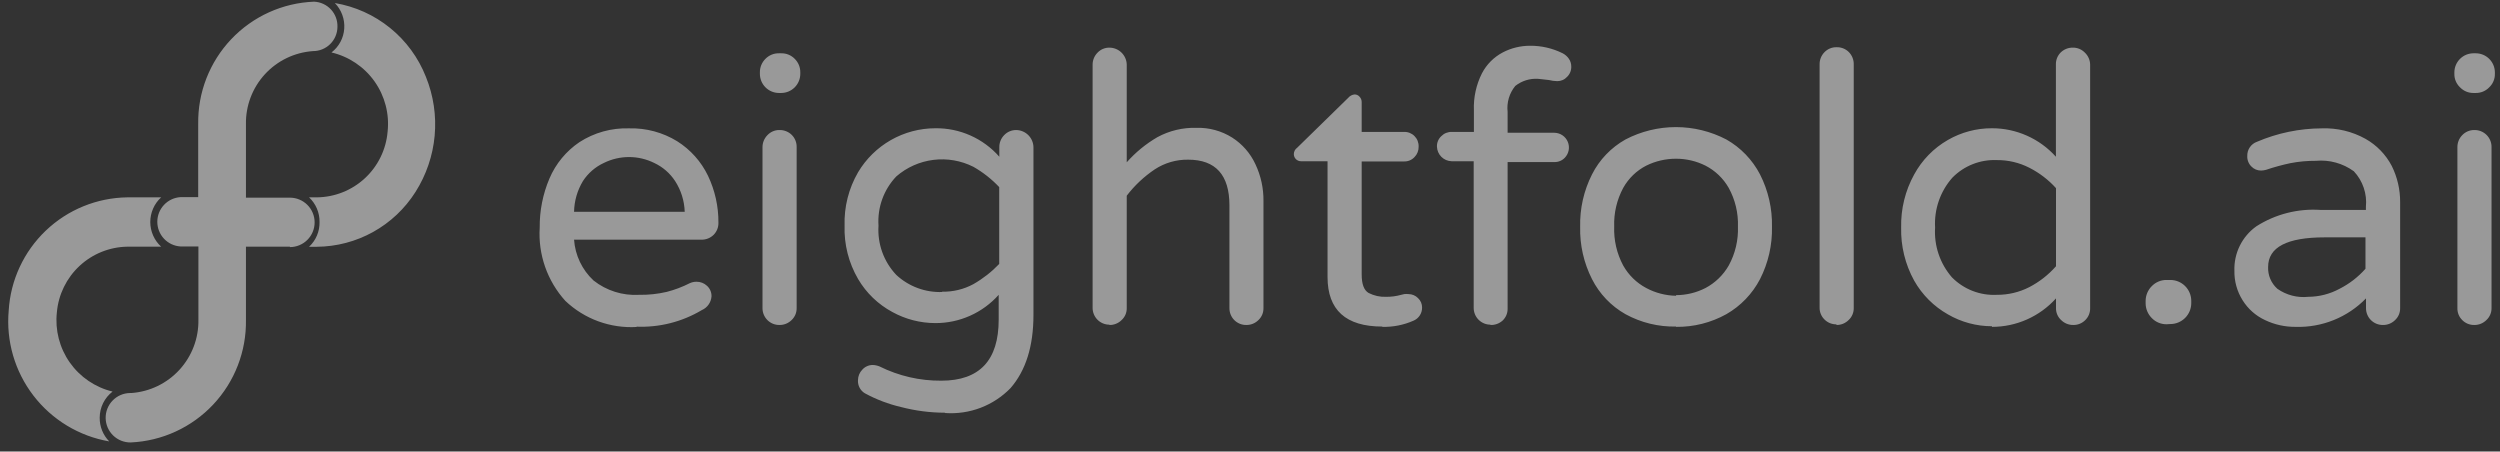
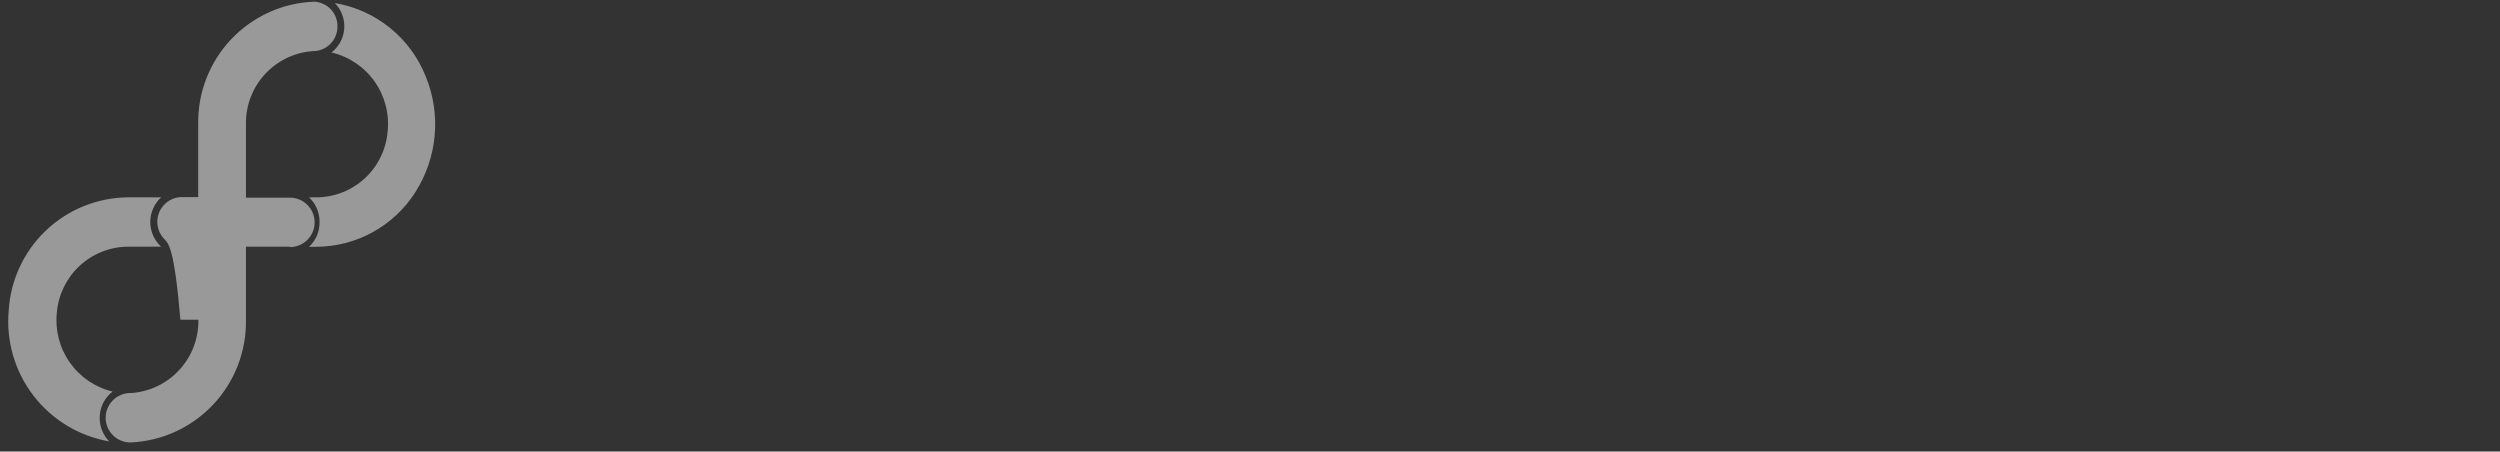
<svg xmlns="http://www.w3.org/2000/svg" width="227" height="41" viewBox="0 0 227 41" fill="none">
  <rect x="0" y="0" width="227" height="41" fill="#333333" stroke="none" />
  <g id="Eightfold AI_idxxmKrs57_1 1" clip-path="url(#clip0_2986_41918)">
    <g id="Layer 2">
      <g id="Layer 1">
-         <path id="Vector" fill-rule="evenodd" clip-rule="evenodd" d="M224.663 29.508C224.46 29.511 224.258 29.474 224.07 29.397C223.882 29.32 223.712 29.206 223.57 29.061C223.427 28.92 223.314 28.751 223.239 28.565C223.164 28.378 223.127 28.179 223.132 27.978V13.376C223.128 13.172 223.165 12.97 223.24 12.781C223.315 12.591 223.427 12.419 223.57 12.273C223.71 12.124 223.879 12.006 224.067 11.926C224.256 11.846 224.458 11.806 224.663 11.807C224.87 11.802 225.076 11.839 225.269 11.916C225.462 11.993 225.637 12.109 225.784 12.255C225.93 12.402 226.046 12.577 226.123 12.77C226.2 12.962 226.237 13.169 226.231 13.376V27.978C226.234 28.181 226.193 28.382 226.113 28.569C226.033 28.756 225.915 28.923 225.765 29.061C225.62 29.205 225.448 29.319 225.259 29.396C225.07 29.472 224.867 29.511 224.663 29.508ZM224.596 8.442C224.368 8.445 224.141 8.401 223.93 8.313C223.719 8.224 223.528 8.094 223.37 7.929C223.204 7.772 223.072 7.581 222.984 7.37C222.895 7.159 222.852 6.932 222.857 6.703V6.57C222.859 6.11 223.043 5.67 223.369 5.346C223.695 5.021 224.136 4.839 224.596 4.839H224.796C225.256 4.839 225.697 5.021 226.023 5.346C226.349 5.67 226.533 6.11 226.535 6.57V6.703C226.54 6.932 226.497 7.159 226.408 7.37C226.32 7.581 226.188 7.772 226.022 7.929C225.864 8.094 225.673 8.224 225.462 8.313C225.251 8.401 225.024 8.445 224.796 8.442H224.596ZM209.586 26.951C210.582 26.946 211.562 26.694 212.438 26.219C213.328 25.767 214.125 25.151 214.786 24.403V21.552H211.078C207.656 21.552 205.945 22.448 205.945 24.242C205.93 24.613 205.997 24.982 206.142 25.324C206.287 25.666 206.505 25.971 206.781 26.219C207.597 26.795 208.593 27.055 209.586 26.951ZM208.436 29.679C207.475 29.687 206.526 29.476 205.66 29.061C204.826 28.674 204.123 28.053 203.635 27.274C203.125 26.467 202.864 25.529 202.884 24.574C202.859 23.792 203.027 23.016 203.373 22.315C203.72 21.613 204.234 21.008 204.871 20.553C206.607 19.444 208.652 18.921 210.708 19.061H214.824V18.785C214.883 18.2 214.816 17.608 214.627 17.051C214.438 16.493 214.133 15.983 213.731 15.553C212.734 14.827 211.507 14.489 210.28 14.602C209.508 14.597 208.737 14.667 207.979 14.812C207.227 14.971 206.484 15.175 205.755 15.42C205.609 15.461 205.459 15.483 205.308 15.486C205.143 15.488 204.98 15.456 204.828 15.393C204.676 15.329 204.538 15.235 204.424 15.116C204.299 14.992 204.201 14.844 204.137 14.68C204.073 14.516 204.044 14.341 204.053 14.165C204.043 13.883 204.124 13.606 204.283 13.374C204.442 13.141 204.671 12.965 204.937 12.872C206.797 12.077 208.799 11.663 210.822 11.655C212.205 11.606 213.576 11.934 214.786 12.606C215.802 13.179 216.631 14.034 217.172 15.068C217.68 16.09 217.94 17.216 217.932 18.357V27.978C217.936 28.18 217.897 28.381 217.819 28.568C217.74 28.754 217.623 28.922 217.476 29.061C217.331 29.205 217.159 29.319 216.97 29.396C216.78 29.472 216.578 29.511 216.373 29.508C216.171 29.511 215.971 29.473 215.783 29.397C215.596 29.321 215.425 29.209 215.282 29.066C215.139 28.924 215.025 28.754 214.948 28.567C214.871 28.38 214.832 28.18 214.833 27.978V27.094C214.005 27.945 213.008 28.615 211.907 29.06C210.805 29.505 209.623 29.716 208.436 29.679ZM196.724 29.442C196.474 29.444 196.226 29.396 195.996 29.3C195.765 29.203 195.557 29.061 195.383 28.881C195.206 28.704 195.064 28.494 194.968 28.262C194.872 28.03 194.822 27.782 194.823 27.531V27.331C194.822 27.08 194.872 26.832 194.968 26.6C195.064 26.369 195.206 26.158 195.383 25.981C195.557 25.802 195.765 25.659 195.996 25.563C196.226 25.466 196.474 25.418 196.724 25.421H197.066C197.57 25.421 198.054 25.621 198.41 25.977C198.767 26.334 198.967 26.817 198.967 27.322V27.521C198.967 28.026 198.767 28.509 198.41 28.866C198.054 29.222 197.57 29.423 197.066 29.423L196.724 29.442ZM181.314 26.77C182.335 26.778 183.342 26.54 184.252 26.076C185.173 25.599 185.998 24.954 186.685 24.175V17.084C185.997 16.323 185.176 15.695 184.261 15.23C183.352 14.767 182.344 14.528 181.324 14.536C180.574 14.503 179.827 14.628 179.129 14.903C178.431 15.178 177.799 15.597 177.274 16.133C176.175 17.375 175.612 19.002 175.706 20.658C175.601 22.309 176.151 23.934 177.236 25.183C177.765 25.72 178.402 26.14 179.105 26.413C179.808 26.687 180.561 26.809 181.314 26.77ZM180.867 29.622C179.465 29.622 178.088 29.251 176.875 28.548C175.59 27.824 174.528 26.762 173.804 25.477C172.992 24.004 172.585 22.34 172.625 20.658C172.587 18.979 172.993 17.319 173.804 15.848C174.514 14.539 175.574 13.452 176.865 12.711C178.079 12.01 179.457 11.643 180.858 11.646C181.955 11.643 183.04 11.872 184.043 12.318C185.045 12.763 185.943 13.415 186.676 14.232V5.857C186.67 5.654 186.706 5.453 186.781 5.265C186.856 5.077 186.969 4.906 187.113 4.763C187.258 4.621 187.431 4.509 187.62 4.434C187.81 4.358 188.012 4.322 188.216 4.326C188.42 4.322 188.622 4.361 188.81 4.44C188.998 4.518 189.168 4.635 189.309 4.782C189.455 4.921 189.572 5.088 189.654 5.272C189.735 5.456 189.78 5.655 189.784 5.857V27.978C189.789 28.179 189.753 28.378 189.678 28.565C189.602 28.751 189.49 28.92 189.347 29.061C189.204 29.206 189.034 29.32 188.846 29.397C188.658 29.474 188.457 29.511 188.254 29.508C188.05 29.511 187.847 29.472 187.658 29.396C187.468 29.319 187.296 29.205 187.151 29.061C187.001 28.924 186.881 28.757 186.801 28.57C186.721 28.383 186.681 28.181 186.685 27.978V27.094C185.951 27.908 185.054 28.559 184.051 29.005C183.049 29.451 181.964 29.68 180.867 29.679V29.622ZM166.751 29.451C166.548 29.454 166.346 29.416 166.158 29.34C165.97 29.263 165.8 29.149 165.657 29.004C165.514 28.863 165.402 28.694 165.327 28.508C165.252 28.321 165.215 28.122 165.22 27.921V5.857C165.215 5.651 165.251 5.447 165.326 5.256C165.401 5.065 165.514 4.891 165.657 4.744C165.798 4.597 165.968 4.48 166.156 4.402C166.344 4.323 166.547 4.284 166.751 4.288C166.958 4.28 167.164 4.315 167.357 4.39C167.55 4.465 167.725 4.58 167.872 4.725C168.02 4.874 168.135 5.051 168.212 5.245C168.289 5.44 168.325 5.648 168.319 5.857V27.978C168.322 28.181 168.281 28.382 168.201 28.569C168.121 28.756 168.002 28.923 167.853 29.061C167.708 29.205 167.536 29.319 167.347 29.396C167.158 29.472 166.955 29.511 166.751 29.508V29.451ZM152.187 26.799C153.116 26.798 154.032 26.577 154.858 26.152C155.74 25.684 156.472 24.975 156.969 24.109C157.561 23.027 157.85 21.805 157.805 20.572C157.847 19.349 157.558 18.137 156.969 17.064C156.477 16.199 155.744 15.495 154.858 15.04C154.029 14.626 153.114 14.411 152.187 14.412C151.248 14.41 150.32 14.624 149.478 15.04C148.596 15.493 147.868 16.198 147.386 17.064C146.808 18.141 146.526 19.351 146.569 20.572C146.523 21.803 146.805 23.023 147.386 24.109C147.873 24.976 148.599 25.686 149.478 26.152C150.312 26.598 151.241 26.839 152.187 26.856V26.799ZM152.187 29.651C150.585 29.684 149.002 29.298 147.596 28.529C146.29 27.791 145.231 26.683 144.554 25.344C143.808 23.873 143.438 22.24 143.479 20.591C143.44 18.943 143.809 17.31 144.554 15.838C145.229 14.501 146.289 13.396 147.596 12.663C149.009 11.926 150.579 11.541 152.173 11.541C153.767 11.541 155.337 11.926 156.75 12.663C158.056 13.403 159.119 14.506 159.811 15.838C160.559 17.309 160.931 18.942 160.895 20.591C160.932 22.241 160.56 23.874 159.811 25.344C159.117 26.677 158.054 27.783 156.75 28.529C155.355 29.303 153.782 29.699 152.187 29.679V29.651ZM135.342 29.48C135.141 29.481 134.941 29.442 134.755 29.366C134.569 29.289 134.399 29.177 134.257 29.034C134.115 28.892 134.002 28.723 133.925 28.536C133.849 28.35 133.81 28.151 133.811 27.949V14.64H131.806C131.456 14.631 131.123 14.488 130.875 14.24C130.628 13.992 130.484 13.659 130.475 13.309C130.469 13.132 130.502 12.955 130.57 12.791C130.639 12.627 130.743 12.479 130.874 12.359C130.998 12.233 131.146 12.134 131.309 12.069C131.473 12.004 131.648 11.973 131.825 11.979H133.83V10.011C133.786 8.848 134.038 7.693 134.562 6.655C134.987 5.842 135.65 5.178 136.464 4.754C137.224 4.359 138.069 4.154 138.926 4.155C139.955 4.147 140.971 4.381 141.892 4.839C142.116 4.956 142.309 5.125 142.453 5.334C142.594 5.538 142.67 5.78 142.671 6.028C142.678 6.204 142.648 6.38 142.583 6.544C142.517 6.707 142.418 6.856 142.291 6.978C142.179 7.102 142.043 7.2 141.89 7.267C141.738 7.334 141.573 7.369 141.407 7.368C141.144 7.364 140.882 7.329 140.627 7.264L139.677 7.159C138.923 7.105 138.177 7.335 137.585 7.805C137.319 8.131 137.12 8.506 137.001 8.909C136.882 9.312 136.844 9.736 136.891 10.153V12.055H141.141C141.401 12.059 141.654 12.139 141.87 12.285C142.085 12.43 142.254 12.636 142.354 12.876C142.455 13.116 142.484 13.38 142.437 13.636C142.391 13.892 142.27 14.128 142.091 14.317C141.97 14.446 141.822 14.549 141.658 14.617C141.495 14.686 141.318 14.72 141.141 14.716H136.891V28.025C136.895 28.228 136.856 28.429 136.778 28.615C136.699 28.802 136.582 28.97 136.435 29.109C136.136 29.378 135.744 29.521 135.342 29.508V29.48ZM125.512 29.651C122.204 29.651 120.541 28.149 120.541 25.154V14.64H118.126C117.955 14.64 117.79 14.572 117.669 14.451C117.548 14.33 117.48 14.165 117.48 13.994C117.48 13.88 117.508 13.768 117.561 13.667C117.614 13.566 117.691 13.479 117.784 13.414L122.413 8.889C122.558 8.712 122.766 8.599 122.993 8.575C123.08 8.574 123.166 8.592 123.245 8.628C123.324 8.664 123.394 8.718 123.45 8.785C123.572 8.912 123.64 9.083 123.64 9.26V11.979H127.49C127.666 11.972 127.842 12.003 128.005 12.068C128.169 12.134 128.317 12.233 128.44 12.359C128.564 12.484 128.661 12.632 128.724 12.796C128.788 12.959 128.818 13.134 128.811 13.309C128.817 13.485 128.786 13.659 128.723 13.823C128.659 13.986 128.563 14.135 128.44 14.26C128.32 14.391 128.172 14.494 128.008 14.563C127.844 14.632 127.668 14.665 127.49 14.659H123.64V24.917C123.64 25.798 123.849 26.358 124.267 26.599C124.757 26.852 125.304 26.973 125.855 26.951C126.317 26.956 126.778 26.896 127.224 26.77L127.509 26.704C127.638 26.687 127.769 26.687 127.899 26.704C128.058 26.705 128.216 26.737 128.362 26.799C128.509 26.861 128.642 26.951 128.754 27.065C128.873 27.175 128.968 27.309 129.032 27.458C129.096 27.607 129.128 27.768 129.125 27.93C129.128 28.183 129.055 28.431 128.916 28.643C128.777 28.855 128.579 29.02 128.345 29.118C127.453 29.511 126.486 29.702 125.512 29.679V29.651ZM100.739 29.48C100.538 29.481 100.338 29.442 100.152 29.366C99.966 29.289 99.796 29.177 99.654 29.034C99.512 28.892 99.399 28.723 99.323 28.536C99.246 28.35 99.207 28.151 99.209 27.949V5.857C99.211 5.454 99.372 5.068 99.656 4.782C99.794 4.635 99.963 4.518 100.149 4.44C100.336 4.361 100.537 4.323 100.739 4.326C101.148 4.328 101.54 4.489 101.832 4.775C102.125 5.06 102.295 5.448 102.308 5.857V14.736C103.108 13.831 104.049 13.061 105.093 12.454C106.18 11.864 107.403 11.573 108.639 11.608C109.783 11.575 110.912 11.882 111.881 12.492C112.8 13.079 113.533 13.916 113.991 14.907C114.489 15.958 114.739 17.109 114.723 18.272V27.978C114.726 28.18 114.688 28.381 114.609 28.568C114.531 28.754 114.414 28.922 114.267 29.061C114.122 29.205 113.949 29.319 113.76 29.396C113.571 29.472 113.368 29.511 113.164 29.508C112.962 29.511 112.762 29.473 112.575 29.397C112.388 29.321 112.219 29.208 112.076 29.066C111.933 28.923 111.821 28.753 111.745 28.566C111.669 28.38 111.631 28.179 111.633 27.978V18.652C111.633 15.886 110.379 14.498 107.888 14.498C106.808 14.481 105.748 14.789 104.846 15.382C103.876 16.035 103.019 16.841 102.308 17.768V27.978C102.312 28.181 102.272 28.383 102.192 28.57C102.112 28.757 101.992 28.924 101.842 29.061C101.698 29.206 101.526 29.32 101.336 29.397C101.147 29.474 100.944 29.512 100.739 29.508V29.48ZM85.529 26.485C86.523 26.509 87.506 26.274 88.381 25.801C89.248 25.306 90.039 24.688 90.729 23.966V16.988C90.042 16.261 89.251 15.639 88.381 15.144C87.26 14.58 85.996 14.362 84.75 14.517C83.504 14.673 82.332 15.196 81.384 16.019C80.82 16.611 80.385 17.314 80.107 18.083C79.829 18.852 79.713 19.671 79.768 20.487C79.715 21.304 79.83 22.124 80.108 22.894C80.386 23.665 80.821 24.37 81.384 24.964C81.946 25.485 82.604 25.889 83.322 26.155C84.039 26.421 84.802 26.543 85.567 26.514L85.529 26.485ZM85.795 37.474C84.454 37.471 83.119 37.299 81.822 36.961C80.671 36.693 79.561 36.271 78.523 35.706C78.321 35.584 78.157 35.408 78.048 35.198C77.939 34.989 77.89 34.754 77.905 34.518C77.908 34.163 78.047 33.822 78.295 33.567C78.414 33.433 78.561 33.325 78.724 33.252C78.888 33.178 79.066 33.14 79.246 33.14C79.458 33.148 79.667 33.193 79.863 33.273C81.605 34.139 83.527 34.582 85.472 34.566C88.945 34.566 90.681 32.718 90.681 29.023V26.77C89.958 27.581 89.07 28.23 88.077 28.672C87.084 29.115 86.008 29.341 84.921 29.337C83.558 29.333 82.217 28.987 81.023 28.329C79.733 27.634 78.657 26.599 77.915 25.335C77.058 23.866 76.633 22.186 76.688 20.487C76.636 18.788 77.061 17.108 77.915 15.639C78.638 14.424 79.663 13.418 80.891 12.718C82.119 12.019 83.507 11.649 84.921 11.646C86.02 11.631 87.109 11.854 88.113 12.301C89.118 12.747 90.013 13.406 90.739 14.232V13.376C90.734 13.172 90.771 12.97 90.846 12.781C90.921 12.591 91.033 12.419 91.176 12.273C91.316 12.124 91.486 12.006 91.674 11.926C91.862 11.846 92.065 11.806 92.269 11.807C92.684 11.812 93.08 11.979 93.373 12.272C93.666 12.566 93.833 12.962 93.838 13.376V28.586C93.838 31.438 93.144 33.643 91.756 35.24C90.992 36.025 90.067 36.634 89.044 37.025C88.021 37.415 86.926 37.578 85.833 37.503L85.795 37.474ZM70.794 29.508C70.591 29.513 70.388 29.477 70.198 29.403C70.009 29.328 69.836 29.216 69.691 29.073C69.545 28.93 69.43 28.76 69.352 28.572C69.274 28.383 69.234 28.181 69.235 27.978V13.376C69.233 13.172 69.271 12.969 69.348 12.78C69.425 12.591 69.538 12.418 69.682 12.273C69.82 12.124 69.988 12.006 70.175 11.926C70.361 11.845 70.563 11.805 70.766 11.807C70.975 11.801 71.183 11.838 71.377 11.915C71.572 11.991 71.749 12.107 71.897 12.254C72.043 12.401 72.157 12.577 72.232 12.77C72.308 12.963 72.342 13.169 72.335 13.376V27.978C72.338 28.18 72.299 28.381 72.221 28.568C72.142 28.754 72.025 28.922 71.878 29.061C71.59 29.347 71.201 29.508 70.794 29.508ZM70.728 8.442C70.268 8.44 69.828 8.255 69.504 7.929C69.18 7.603 68.998 7.162 68.998 6.703V6.57C68.995 6.342 69.039 6.116 69.125 5.905C69.212 5.695 69.34 5.504 69.502 5.343C69.661 5.18 69.851 5.051 70.062 4.964C70.273 4.877 70.5 4.835 70.728 4.839H70.937C71.165 4.835 71.392 4.877 71.603 4.964C71.814 5.051 72.004 5.18 72.163 5.343C72.325 5.504 72.453 5.695 72.54 5.905C72.626 6.116 72.669 6.342 72.667 6.57V6.703C72.667 7.162 72.485 7.603 72.161 7.929C71.837 8.255 71.397 8.44 70.937 8.442H70.728ZM62.172 19.232C62.142 18.238 61.839 17.271 61.298 16.437C60.83 15.722 60.171 15.153 59.397 14.793C58.687 14.442 57.906 14.26 57.115 14.26C56.324 14.26 55.543 14.442 54.833 14.793C54.058 15.151 53.399 15.721 52.932 16.437C52.422 17.281 52.143 18.245 52.124 19.232H62.172ZM57.818 29.689C56.633 29.759 55.446 29.585 54.331 29.178C53.216 28.771 52.196 28.139 51.335 27.322C50.522 26.425 49.896 25.374 49.496 24.231C49.096 23.088 48.929 21.876 49.006 20.667C48.99 19.136 49.291 17.618 49.89 16.209C50.46 14.87 51.404 13.725 52.609 12.91C53.954 12.04 55.533 11.602 57.134 11.655C58.668 11.616 60.18 12.022 61.488 12.825C62.694 13.585 63.663 14.668 64.283 15.952C64.92 17.288 65.245 18.75 65.233 20.23C65.238 20.43 65.202 20.629 65.129 20.815C65.055 21.001 64.945 21.171 64.805 21.314C64.657 21.463 64.478 21.58 64.282 21.657C64.086 21.734 63.876 21.769 63.665 21.761H52.124C52.222 23.176 52.854 24.501 53.892 25.468C55.067 26.396 56.542 26.859 58.037 26.77C58.878 26.784 59.718 26.695 60.537 26.504C61.261 26.319 61.963 26.054 62.629 25.715C62.822 25.627 63.033 25.581 63.246 25.582C63.599 25.579 63.939 25.712 64.197 25.953C64.329 26.073 64.434 26.22 64.505 26.384C64.575 26.548 64.61 26.725 64.606 26.904C64.588 27.174 64.496 27.434 64.34 27.655C64.184 27.877 63.97 28.051 63.722 28.158C61.927 29.228 59.858 29.75 57.771 29.66L57.818 29.689Z" fill="white" fill-opacity="0.5" />
-         <path id="Vector_2" d="M30.403 0.276C30.701 0.581 30.931 0.945 31.078 1.345C31.226 1.744 31.287 2.171 31.258 2.596C31.23 3.019 31.112 3.431 30.912 3.805C30.712 4.178 30.435 4.505 30.099 4.763C31.681 5.135 33.074 6.072 34.013 7.4C34.951 8.728 35.372 10.353 35.194 11.969C35.054 13.584 34.317 15.089 33.127 16.189C31.937 17.29 30.379 17.907 28.758 17.92H28.064C28.37 18.207 28.613 18.555 28.776 18.941C28.94 19.328 29.021 19.744 29.015 20.163C29.023 20.583 28.943 21 28.779 21.387C28.615 21.773 28.372 22.121 28.064 22.407H28.758C30.549 22.395 32.309 21.934 33.875 21.065C35.441 20.196 36.764 18.948 37.723 17.435C38.703 15.894 39.301 14.141 39.467 12.322C39.632 10.503 39.36 8.671 38.673 6.978C37.991 5.242 36.87 3.712 35.421 2.538C33.972 1.363 32.243 0.584 30.403 0.276ZM9.052 37.931C9.052 37.471 9.158 37.019 9.36 36.607C9.563 36.195 9.857 35.835 10.221 35.554C8.647 35.175 7.265 34.235 6.334 32.911C5.403 31.586 4.987 29.967 5.164 28.358C5.304 26.749 6.036 25.25 7.218 24.149C8.399 23.048 9.947 22.424 11.561 22.398H14.632C14.321 22.113 14.072 21.767 13.903 21.382C13.733 20.997 13.645 20.58 13.645 20.159C13.645 19.738 13.733 19.321 13.903 18.935C14.072 18.55 14.321 18.204 14.632 17.92H11.561C8.8 17.956 6.155 19.035 4.157 20.942C2.159 22.848 0.956 25.44 0.791 28.196C0.542 30.961 1.343 33.718 3.034 35.919C4.725 38.121 7.182 39.606 9.917 40.079C9.638 39.795 9.419 39.46 9.27 39.091C9.122 38.722 9.048 38.328 9.052 37.931ZM26.325 22.398H22.332V29.052C22.377 31.901 21.31 34.657 19.358 36.733C17.406 38.809 14.722 40.044 11.875 40.174C11.28 40.184 10.705 39.958 10.277 39.544C9.85 39.13 9.604 38.564 9.594 37.969C9.583 37.374 9.81 36.799 10.224 36.371C10.637 35.943 11.204 35.697 11.799 35.687H11.932C13.605 35.566 15.167 34.809 16.299 33.571C17.43 32.334 18.045 30.709 18.016 29.033V22.378H16.381C15.812 22.341 15.279 22.089 14.89 21.674C14.5 21.258 14.284 20.709 14.284 20.14C14.284 19.57 14.5 19.022 14.89 18.606C15.279 18.19 15.812 17.938 16.381 17.901H17.997V11.247C17.955 8.391 19.031 5.632 20.996 3.56C22.96 1.487 25.657 0.264 28.511 0.153C29.097 0.175 29.65 0.429 30.049 0.858C30.448 1.288 30.661 1.858 30.64 2.444C30.635 3.03 30.398 3.59 29.982 4.001C29.565 4.413 29.002 4.642 28.416 4.64C26.742 4.757 25.177 5.512 24.044 6.751C22.912 7.99 22.299 9.616 22.332 11.294V17.948H26.325C26.92 17.948 27.49 18.185 27.911 18.606C28.332 19.026 28.568 19.597 28.568 20.192C28.568 20.787 28.332 21.358 27.911 21.778C27.49 22.199 26.92 22.436 26.325 22.436V22.398Z" fill="white" fill-opacity="0.5" />
+         <path id="Vector_2" d="M30.403 0.276C30.701 0.581 30.931 0.945 31.078 1.345C31.226 1.744 31.287 2.171 31.258 2.596C31.23 3.019 31.112 3.431 30.912 3.805C30.712 4.178 30.435 4.505 30.099 4.763C31.681 5.135 33.074 6.072 34.013 7.4C34.951 8.728 35.372 10.353 35.194 11.969C35.054 13.584 34.317 15.089 33.127 16.189C31.937 17.29 30.379 17.907 28.758 17.92H28.064C28.37 18.207 28.613 18.555 28.776 18.941C28.94 19.328 29.021 19.744 29.015 20.163C29.023 20.583 28.943 21 28.779 21.387C28.615 21.773 28.372 22.121 28.064 22.407H28.758C30.549 22.395 32.309 21.934 33.875 21.065C35.441 20.196 36.764 18.948 37.723 17.435C38.703 15.894 39.301 14.141 39.467 12.322C39.632 10.503 39.36 8.671 38.673 6.978C37.991 5.242 36.87 3.712 35.421 2.538C33.972 1.363 32.243 0.584 30.403 0.276ZM9.052 37.931C9.052 37.471 9.158 37.019 9.36 36.607C9.563 36.195 9.857 35.835 10.221 35.554C8.647 35.175 7.265 34.235 6.334 32.911C5.403 31.586 4.987 29.967 5.164 28.358C5.304 26.749 6.036 25.25 7.218 24.149C8.399 23.048 9.947 22.424 11.561 22.398H14.632C14.321 22.113 14.072 21.767 13.903 21.382C13.733 20.997 13.645 20.58 13.645 20.159C13.645 19.738 13.733 19.321 13.903 18.935C14.072 18.55 14.321 18.204 14.632 17.92H11.561C8.8 17.956 6.155 19.035 4.157 20.942C2.159 22.848 0.956 25.44 0.791 28.196C0.542 30.961 1.343 33.718 3.034 35.919C4.725 38.121 7.182 39.606 9.917 40.079C9.638 39.795 9.419 39.46 9.27 39.091C9.122 38.722 9.048 38.328 9.052 37.931ZM26.325 22.398H22.332V29.052C22.377 31.901 21.31 34.657 19.358 36.733C17.406 38.809 14.722 40.044 11.875 40.174C11.28 40.184 10.705 39.958 10.277 39.544C9.85 39.13 9.604 38.564 9.594 37.969C9.583 37.374 9.81 36.799 10.224 36.371C10.637 35.943 11.204 35.697 11.799 35.687H11.932C13.605 35.566 15.167 34.809 16.299 33.571C17.43 32.334 18.045 30.709 18.016 29.033H16.381C15.812 22.341 15.279 22.089 14.89 21.674C14.5 21.258 14.284 20.709 14.284 20.14C14.284 19.57 14.5 19.022 14.89 18.606C15.279 18.19 15.812 17.938 16.381 17.901H17.997V11.247C17.955 8.391 19.031 5.632 20.996 3.56C22.96 1.487 25.657 0.264 28.511 0.153C29.097 0.175 29.65 0.429 30.049 0.858C30.448 1.288 30.661 1.858 30.64 2.444C30.635 3.03 30.398 3.59 29.982 4.001C29.565 4.413 29.002 4.642 28.416 4.64C26.742 4.757 25.177 5.512 24.044 6.751C22.912 7.99 22.299 9.616 22.332 11.294V17.948H26.325C26.92 17.948 27.49 18.185 27.911 18.606C28.332 19.026 28.568 19.597 28.568 20.192C28.568 20.787 28.332 21.358 27.911 21.778C27.49 22.199 26.92 22.436 26.325 22.436V22.398Z" fill="white" fill-opacity="0.5" />
      </g>
    </g>
  </g>
  <defs>
    <clipPath id="clip0_2986_41918">
      <rect width="225.745" height="40.021" fill="white" transform="translate(0.791 0.153)" />
    </clipPath>
  </defs>
</svg>